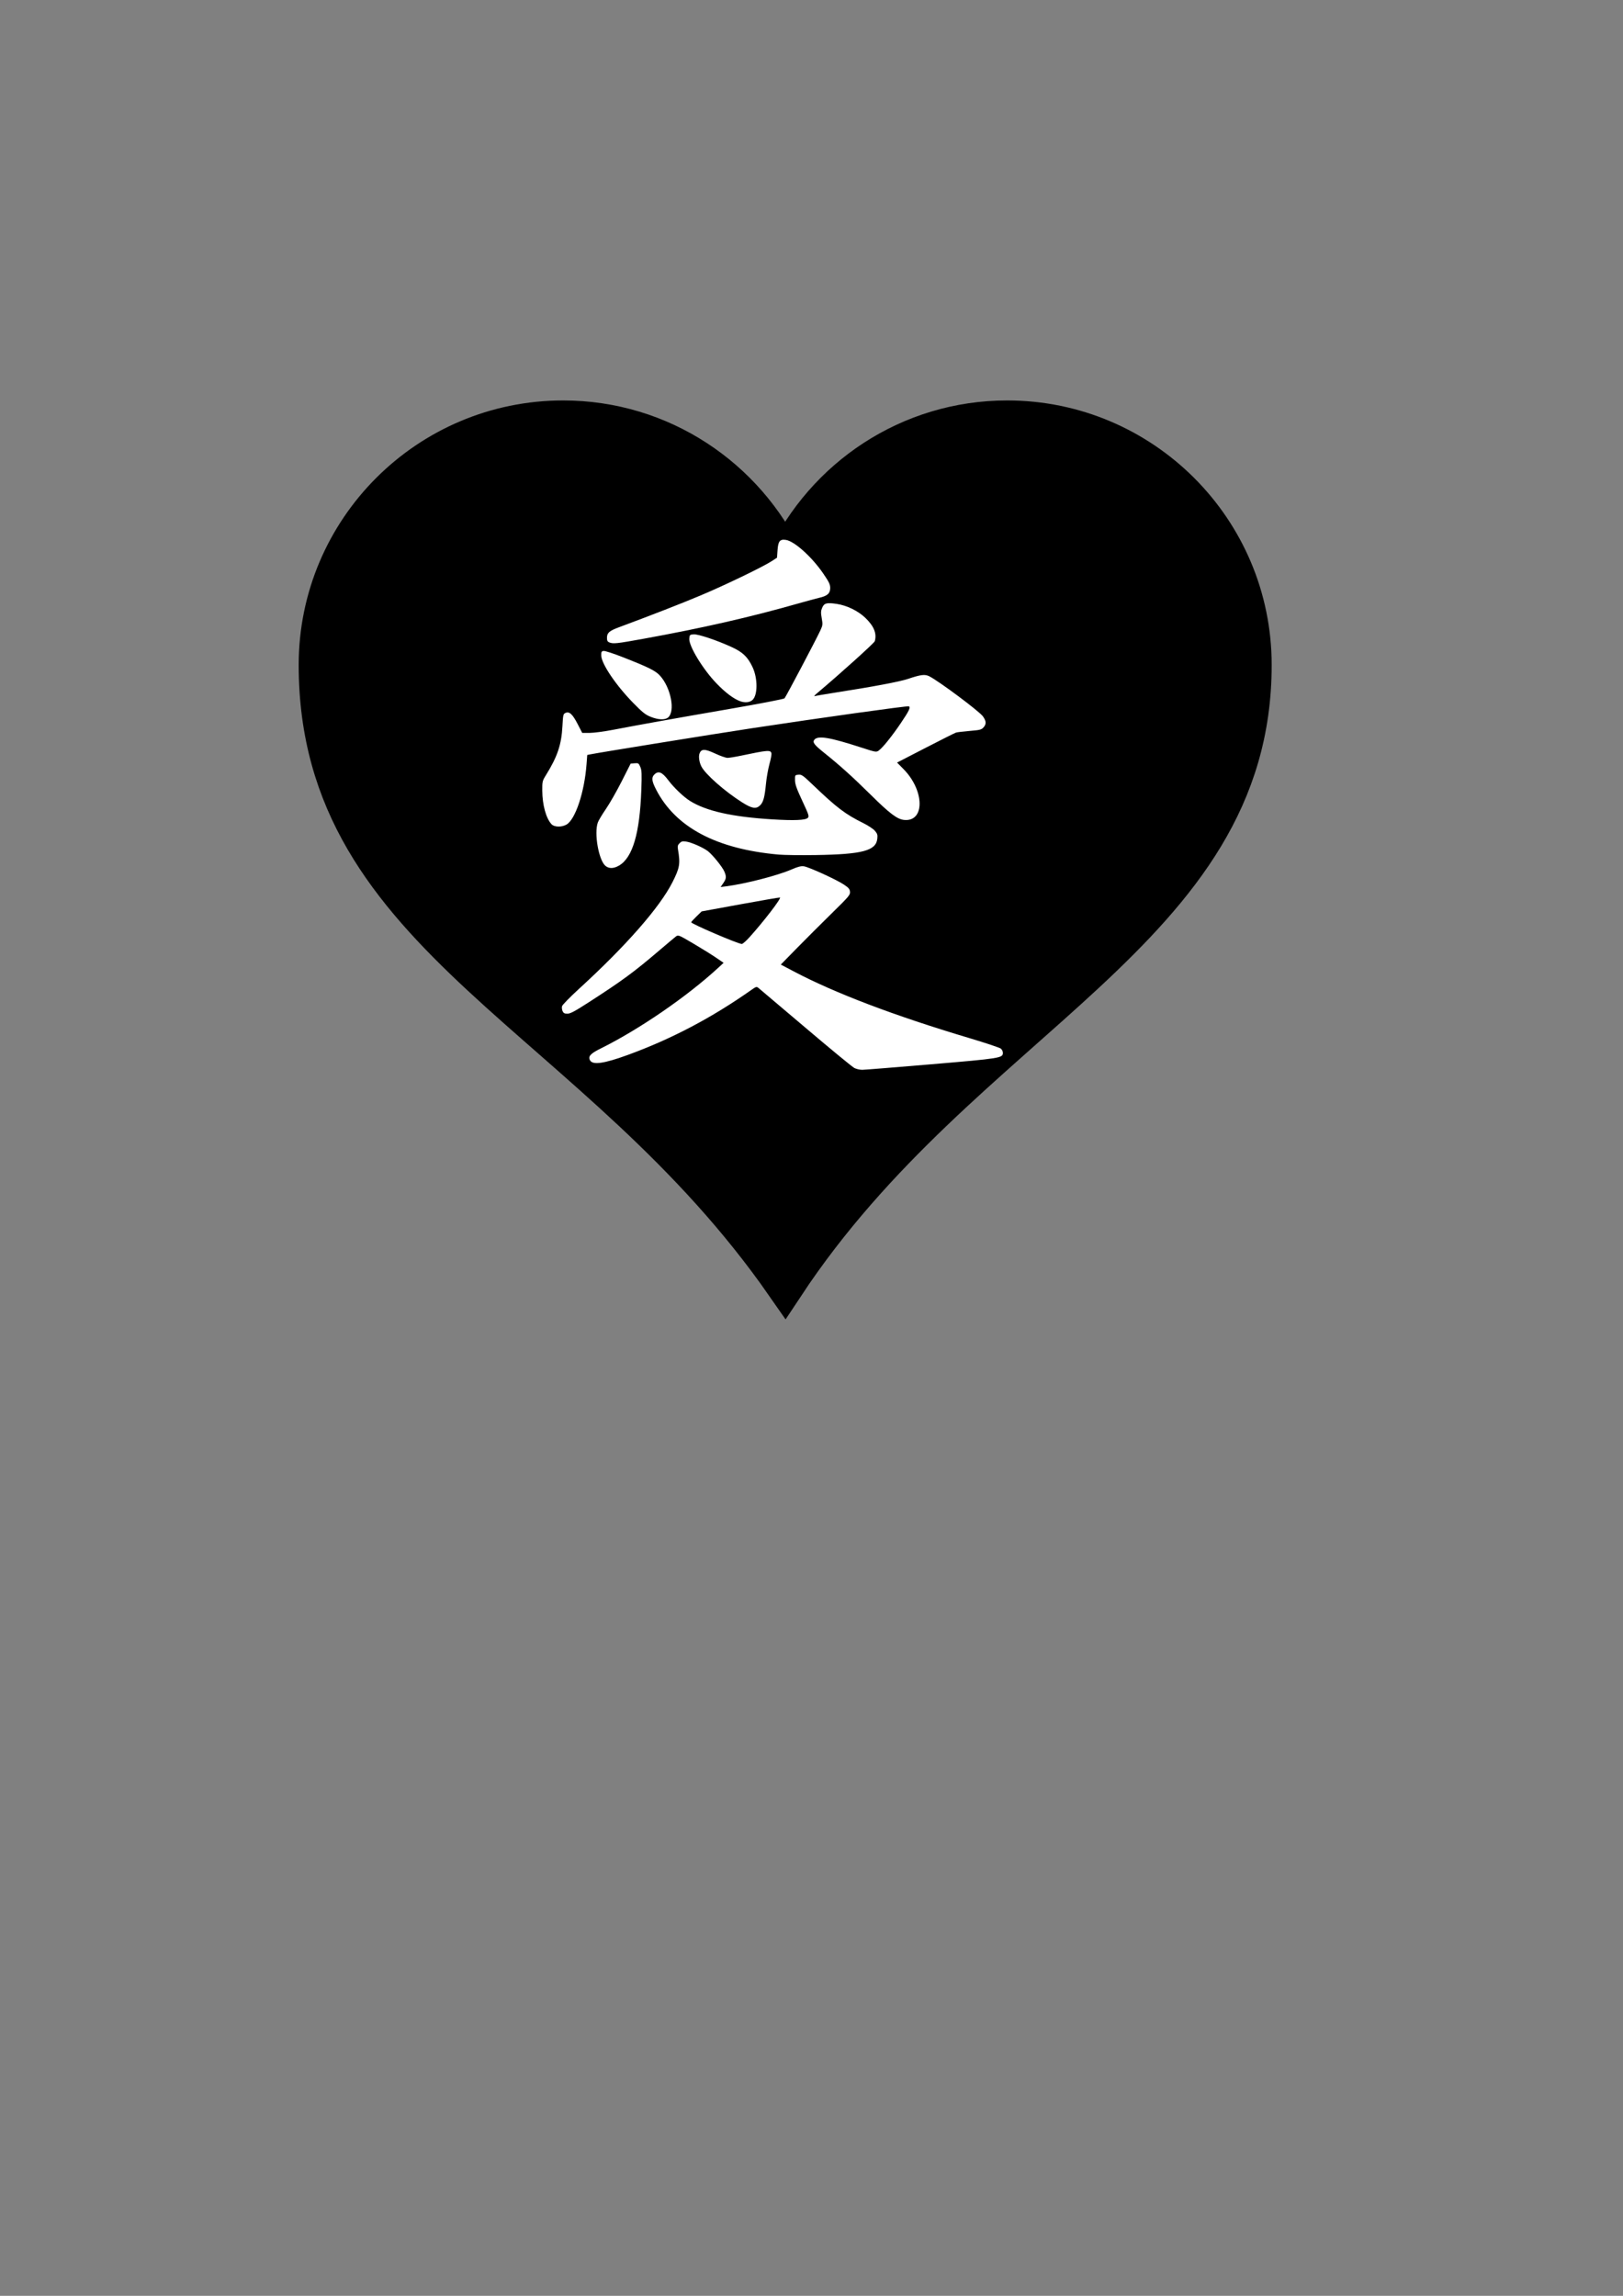
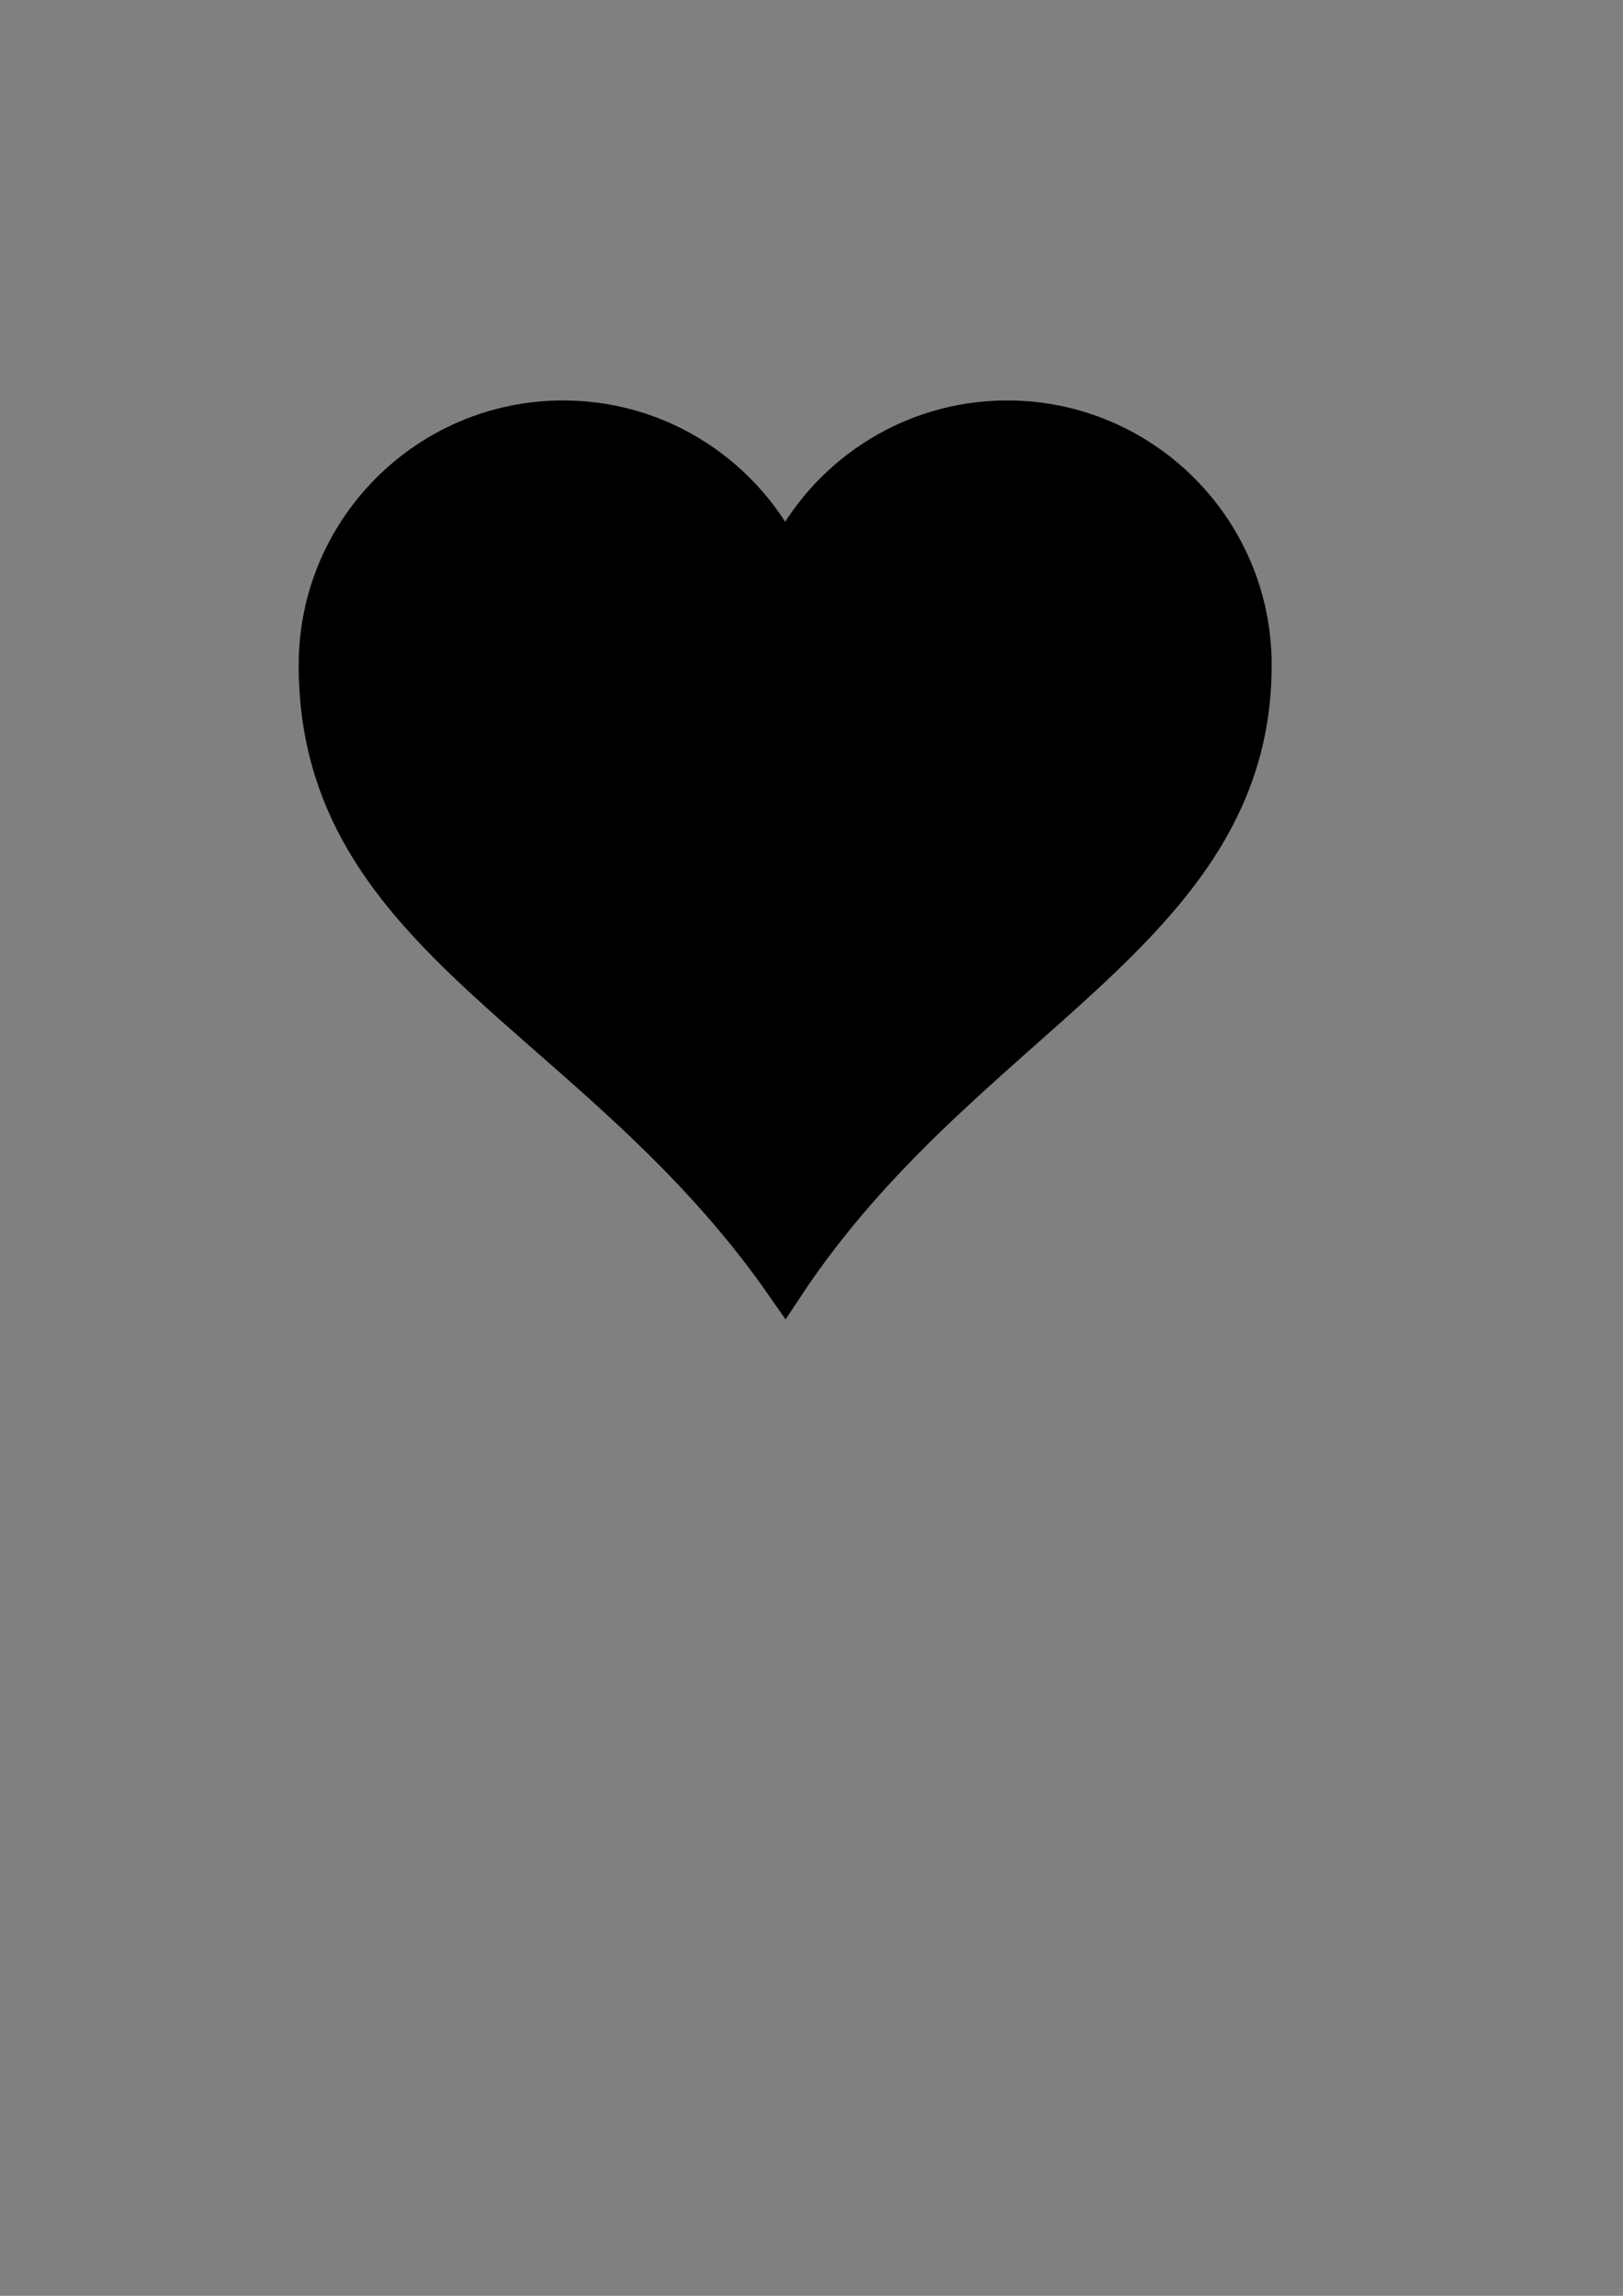
<svg xmlns="http://www.w3.org/2000/svg" xmlns:xlink="http://www.w3.org/1999/xlink" width="793.701" height="1122.52">
  <rect width="100%" height="100%" fill="#808080" stroke="none" />
  <g>
    <title>Layer 1</title>
    <g id="layer1">
      <path d="m275.416,205.146c-66.24,0 -120,53.76 -120,120c0,134.755 135.933,170.087 228.562,303.308c87.574,-132.403 228.562,-172.855 228.562,-303.308c0,-66.24 -53.76,-120 -120,-120c-48.048,0 -89.402,28.37 -108.562,69.188c-19.161,-40.817 -60.514,-69.188 -108.562,-69.188z" id="path7" stroke-miterlimit="4" stroke-width="18.7" stroke="#000000" fill="#000000" />
    </g>
  </g>
  <defs>
    <symbol id="svg_2" height="1122.52" width="793.701">
      <g>
        <title>Layer 1</title>
-         <path fill="#ffffff" id="svg_1" d="m519.694,821.148c-2.946,-1.483 -35.28,-28.108 -71.855,-59.166c-36.575,-31.058 -67.733,-57.43 -69.241,-58.604c-2.418,-1.883 -3.51,-1.591 -9.266,2.475c-58.592,41.389 -118.366,72.854 -183.051,96.357c-34.444,12.515 -50.898,14.808 -54.786,7.634c-3.119,-5.755 0.53,-9.825 15.443,-17.221c56.865,-28.2 126.545,-76.021 172.788,-118.584l7.947,-7.314l-11.454,-7.819c-6.3,-4.3 -21.278,-13.599 -33.284,-20.663c-21.394,-12.588 -21.899,-12.791 -25.326,-10.195c-1.923,1.457 -12.788,10.575 -24.144,20.263c-38.065,32.473 -54.385,44.458 -104.949,77.069c-19.502,12.578 -25.986,16.014 -30.217,16.014c-4.202,0 -5.763,-0.815 -7.096,-3.705c-0.94,-2.037 -1.301,-5.309 -0.803,-7.271c0.499,-1.962 11.546,-13.292 24.551,-25.18c69.295,-63.342 119.001,-120.031 137.656,-156.993c10.697,-21.195 11.629,-26.82 8.009,-48.328c-0.752,-4.466 -0.27,-6.237 2.422,-8.894c2.802,-2.767 4.433,-3.152 9.816,-2.316c7.724,1.199 24.497,8.584 31.535,13.885c6.805,5.125 21.477,23.238 24.379,30.095c3.222,7.615 2.963,10.413 -1.58,17.024l-3.923,5.708l8.175,-1.053c28.148,-3.625 75.387,-15.784 95.876,-24.68c9.426,-4.092 13.94,-5.257 18.192,-4.694c7.223,0.957 47.633,19.392 58.789,26.821c6.97,4.641 8.592,6.549 8.988,10.572c0.448,4.545 -1.569,6.922 -27.176,32.03c-15.212,14.916 -38.186,37.859 -51.052,50.984l-23.393,23.864l18.87,9.961c60.64,32.011 147.856,65.128 258.407,98.119c23.737,7.083 44.438,14.023 46.003,15.422c1.565,1.399 2.845,4.136 2.845,6.084c0,7.65 -3.352,8.186 -105.149,16.824c-52.304,4.438 -97.908,8.092 -101.342,8.121c-3.435,0.028 -8.655,-1.162 -11.6,-2.645zm-153.687,-192.361c21.417,-23.884 46.916,-57.195 44.39,-57.99c-0.66,-0.208 -26.792,4.298 -58.071,10.012l-56.871,10.39l-7.687,7.476c-4.228,4.112 -7.687,7.929 -7.687,8.482c0,2.309 68.456,31.663 74.294,31.857c1.315,0.044 6.55,-4.558 11.633,-10.227zm-211.562,-104.18c-10.151,-7.885 -17.325,-48.186 -11.42,-64.157c1.087,-2.939 6.449,-11.862 11.916,-19.829c5.467,-7.966 15.855,-26.174 23.084,-40.462l13.144,-25.977l5.838,-0.476c5.462,-0.445 5.998,-0.101 8.326,5.344c2.119,4.956 2.339,9.977 1.485,33.824c-2.288,63.887 -12.797,99.487 -32.794,111.09c-7.684,4.459 -14.382,4.679 -19.578,0.643zm253.979,-16.824c-91.49,-8.19 -151.414,-40.023 -179.973,-95.608c-6.338,-12.336 -6.933,-17.575 -2.491,-21.962c5.971,-5.896 11.467,-3.644 20.497,8.398c8.219,10.961 22.513,24.58 32.002,30.493c23.758,14.803 61.951,23.346 120.436,26.939c32.396,1.99 48.89,1.312 52.401,-2.155c2.245,-2.217 1.548,-4.375 -8.09,-25.034c-8.338,-17.874 -10.575,-24.206 -10.681,-30.242c-0.133,-7.564 -0.087,-7.639 5.007,-8.121c4.663,-0.442 6.604,0.913 20.875,14.573c35.57,34.046 47.939,43.429 74.667,56.642c6.899,3.411 14.454,8.443 16.788,11.182c3.643,4.275 4.133,5.958 3.458,11.872c-1.981,17.351 -22.034,22.632 -90.003,23.704c-22.112,0.349 -46.814,0.042 -54.894,-0.681zm-333.551,-44.661c-8.006,-8.646 -13.398,-28.332 -13.516,-49.353c-0.075,-13.311 0.142,-14.207 5.54,-22.903c16.696,-26.896 22.626,-44.496 24.059,-71.412c0.902,-16.944 1.187,-18.184 4.522,-19.684c5.631,-2.533 10.257,1.702 17.809,16.303l6.751,13.052l10.824,-0.005c5.953,-0.003 21.61,-2.076 34.792,-4.606c39.503,-7.584 87.652,-16.205 170.797,-30.582c43.815,-7.576 79.615,-14.478 80.646,-15.547c1.979,-2.053 46.1,-85.614 52.551,-99.527c3.592,-7.748 3.733,-8.952 2.12,-18.101c-1.43,-8.108 -1.325,-10.754 0.607,-15.321c2.936,-6.939 6.631,-7.932 21.362,-5.744c14.982,2.226 31.456,10.251 42.093,20.505c12.673,12.217 16.971,22.803 13.882,34.186c-0.74,2.726 -51.034,48.074 -84.899,76.549c-3.374,2.837 -4.878,4.733 -3.343,4.215c1.535,-0.519 14.06,-2.695 27.833,-4.836c57.424,-8.928 96.922,-16.35 109.346,-20.548c18.581,-6.278 24.648,-7.019 31.049,-3.793c14.227,7.172 73.349,51.308 78.736,58.779c4.911,6.81 5.257,11.265 1.234,15.883c-3.325,3.817 -4.917,4.249 -20.602,5.586c-9.349,0.797 -18.366,1.874 -20.037,2.393c-1.671,0.519 -21.85,10.641 -44.843,22.494l-41.804,21.551l9.472,9.585c31.077,31.448 31.604,77.741 0.85,74.651c-10.053,-1.01 -21.096,-9.34 -48.979,-36.945c-26.095,-25.835 -45.703,-43.494 -68.746,-61.911c-14.333,-11.456 -17.12,-15.236 -13.983,-18.969c5.336,-6.348 22.488,-3.504 68.189,11.307c22.386,7.255 22.604,7.292 26.501,4.49c5.628,-4.048 19.16,-20.863 31.853,-39.579c12.57,-18.534 15.194,-24.024 12.054,-25.214c-2.361,-0.895 -130.834,17.056 -230.601,32.22c-57.409,8.726 -222.71,35.429 -236.76,38.247l-4.815,0.966l-1.065,13.932c-3.113,40.716 -16.232,80.325 -29.19,88.127c-7.08,4.263 -18.138,4.045 -22.29,-0.439zm280.204,-31.865c-25.563,-16.153 -54.115,-41.282 -60.044,-52.847c-3.219,-6.278 -4.397,-14.78 -2.67,-19.265c2.623,-6.813 7.975,-6.735 23.044,0.337c7.388,3.467 15.509,6.294 18.047,6.283c2.538,-0.011 11.225,-1.409 19.304,-3.107c40.349,-8.478 44.03,-8.752 45.193,-3.361c0.317,1.469 -1.026,8.511 -2.984,15.649c-1.958,7.138 -4.241,20.073 -5.074,28.744c-1.897,19.751 -3.885,27.121 -8.566,31.743c-5.874,5.8 -12.006,4.825 -26.25,-4.175zm-134.528,-125.749c-7.724,-3.088 -11.998,-6.488 -25.514,-20.293c-25.595,-26.141 -46.824,-57.588 -47.047,-69.69c-0.1,-5.416 0.362,-6.312 3.485,-6.749c1.98,-0.277 14.505,3.778 27.833,9.012c38.612,15.161 48.248,19.954 54.971,27.337c16.072,17.652 22.729,52.666 11.691,61.492c-4.677,3.74 -14.346,3.318 -25.42,-1.11zm131.606,-22.841c-9.571,-3.46 -21.454,-12.342 -34.507,-25.793c-20.213,-20.828 -41.275,-55.391 -40.368,-66.242c0.457,-5.471 0.793,-5.806 6.245,-6.253c6.603,-0.541 33.971,8.611 56.09,18.757c16.194,7.428 23.427,14.376 30.501,29.303c7.828,16.517 7.766,41.354 -0.121,48.402c-4.019,3.591 -10.986,4.305 -17.84,1.827zm-192.298,-86.413c-2.687,-1.067 -3.479,-2.608 -3.479,-6.774c0,-7.186 3.359,-10.181 17.177,-15.316c48.374,-17.977 90.754,-34.483 119.671,-46.608c35.721,-14.978 92.005,-42.104 105.149,-50.676l7.732,-5.043l0.773,-11.183c0.907,-13.119 3.5,-16.265 12.287,-14.905c12.585,1.948 38.125,24.948 54.861,49.405c8.526,12.46 10.181,15.917 10.175,21.258c-0.01,7.874 -4.125,11.573 -15.875,14.271c-4.455,1.023 -18.538,4.835 -31.295,8.471c-70.189,20.006 -141.003,36.147 -226.95,51.73c-39.647,7.188 -44.371,7.693 -50.225,5.37z" />
      </g>
    </symbol>
  </defs>
  <g>
    <title>Layer 2</title>
    <use x="735" y="747" transform="matrix(0.333, 0, 0, 0.333, 0, 0)" xlink:href="#svg_2" id="svg_3" />
  </g>
</svg>